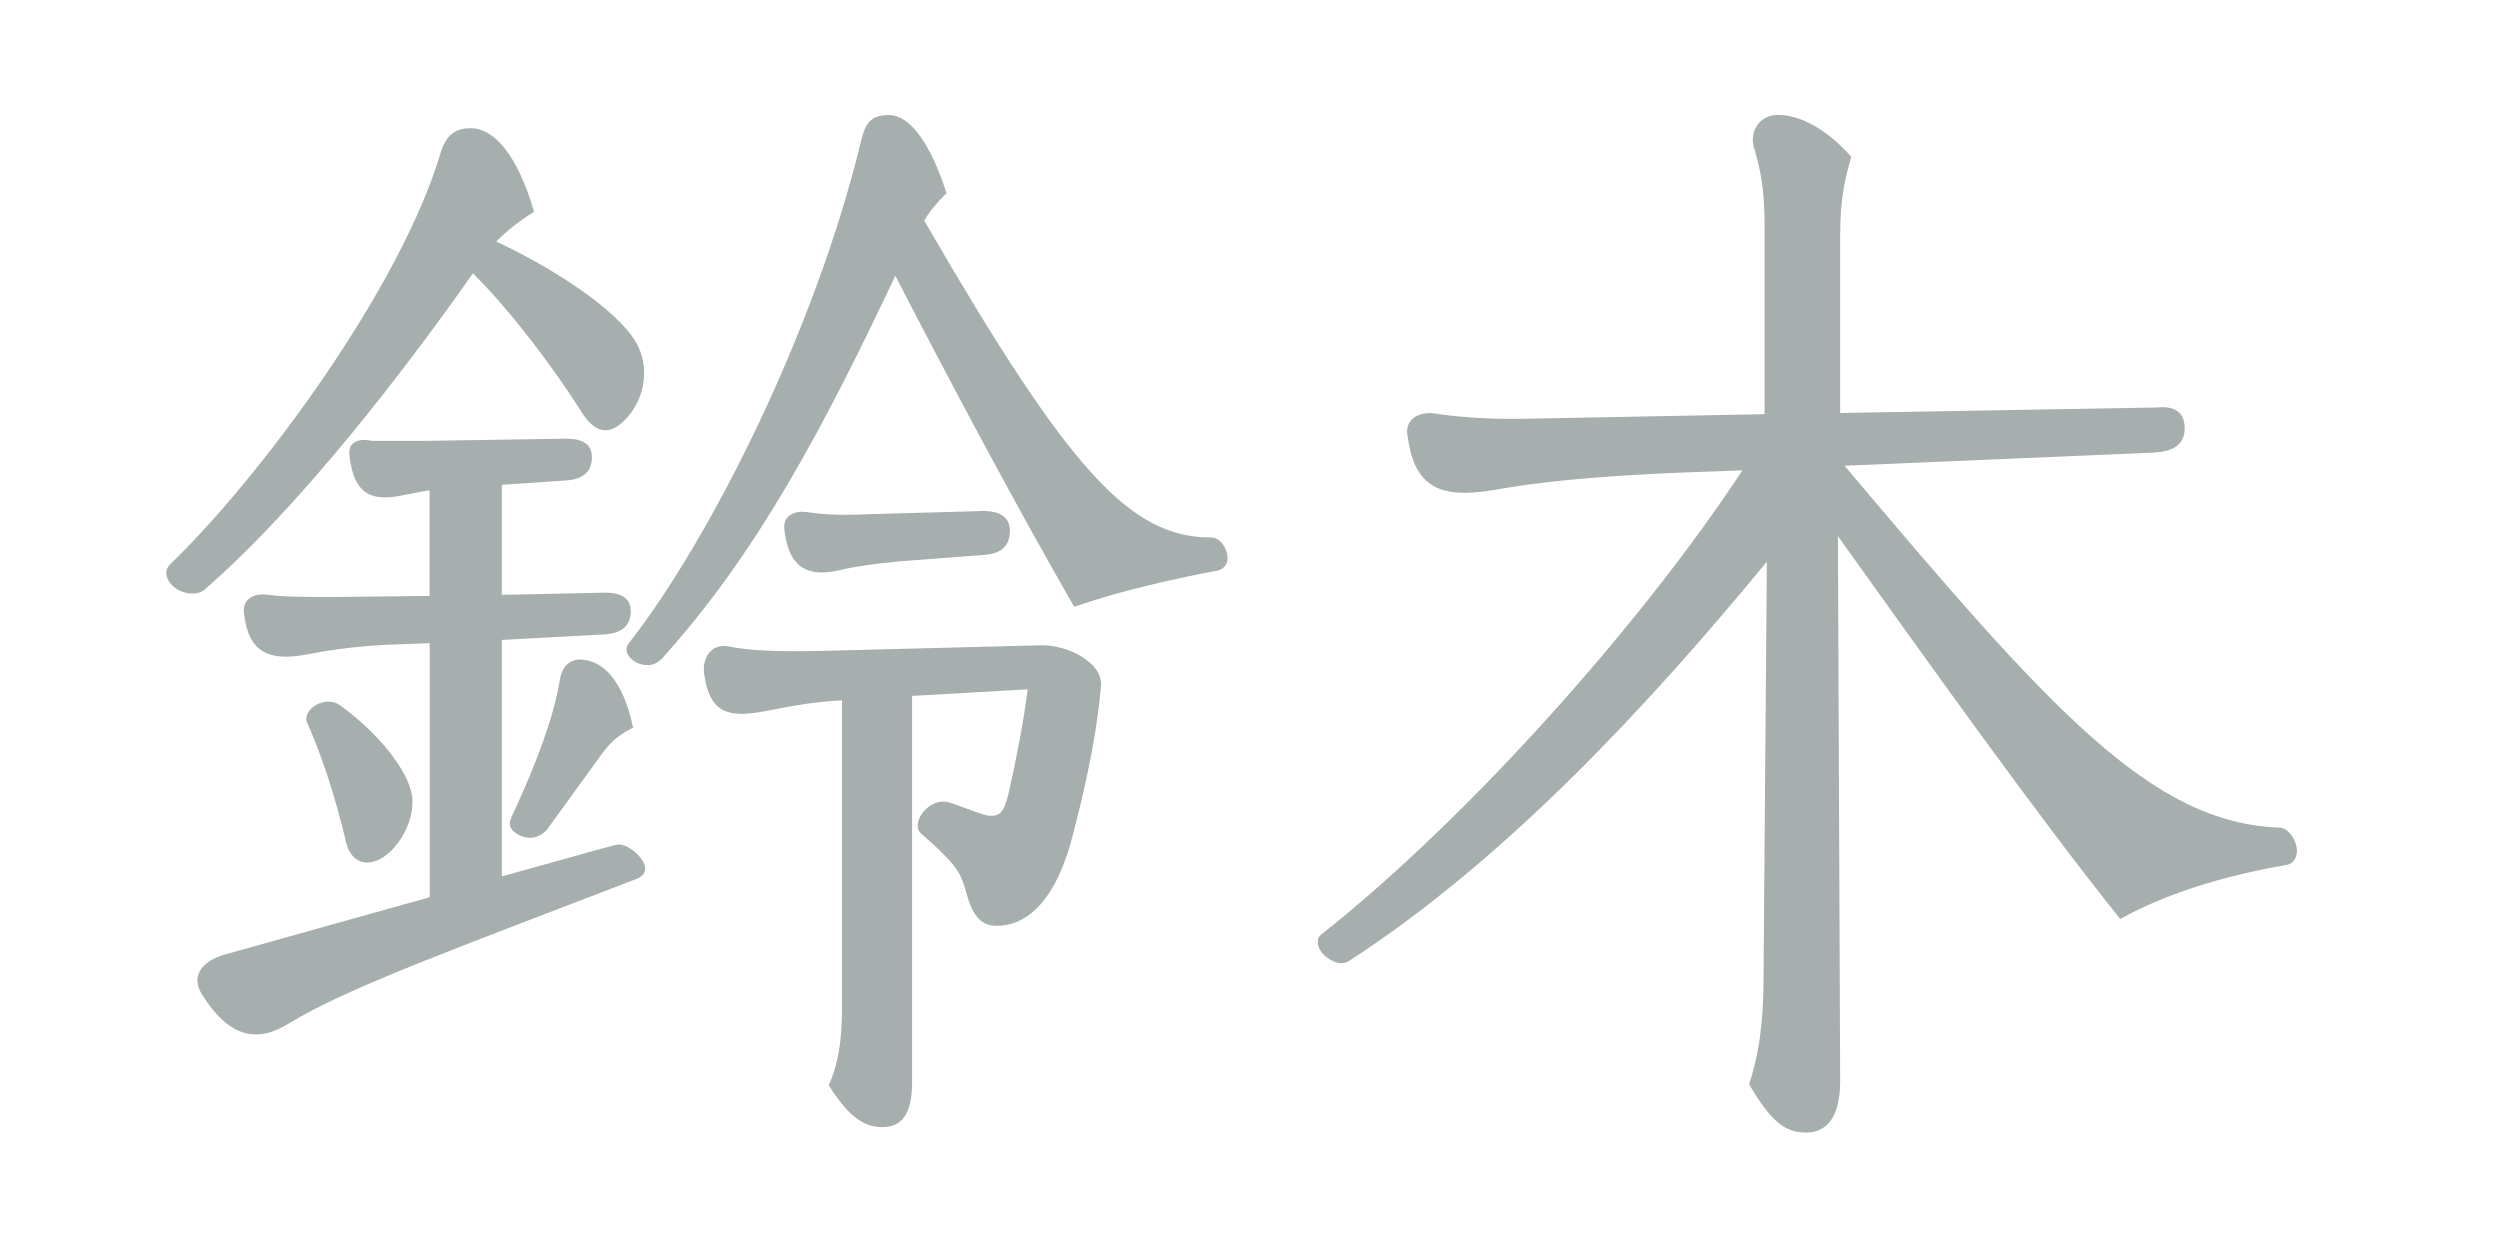
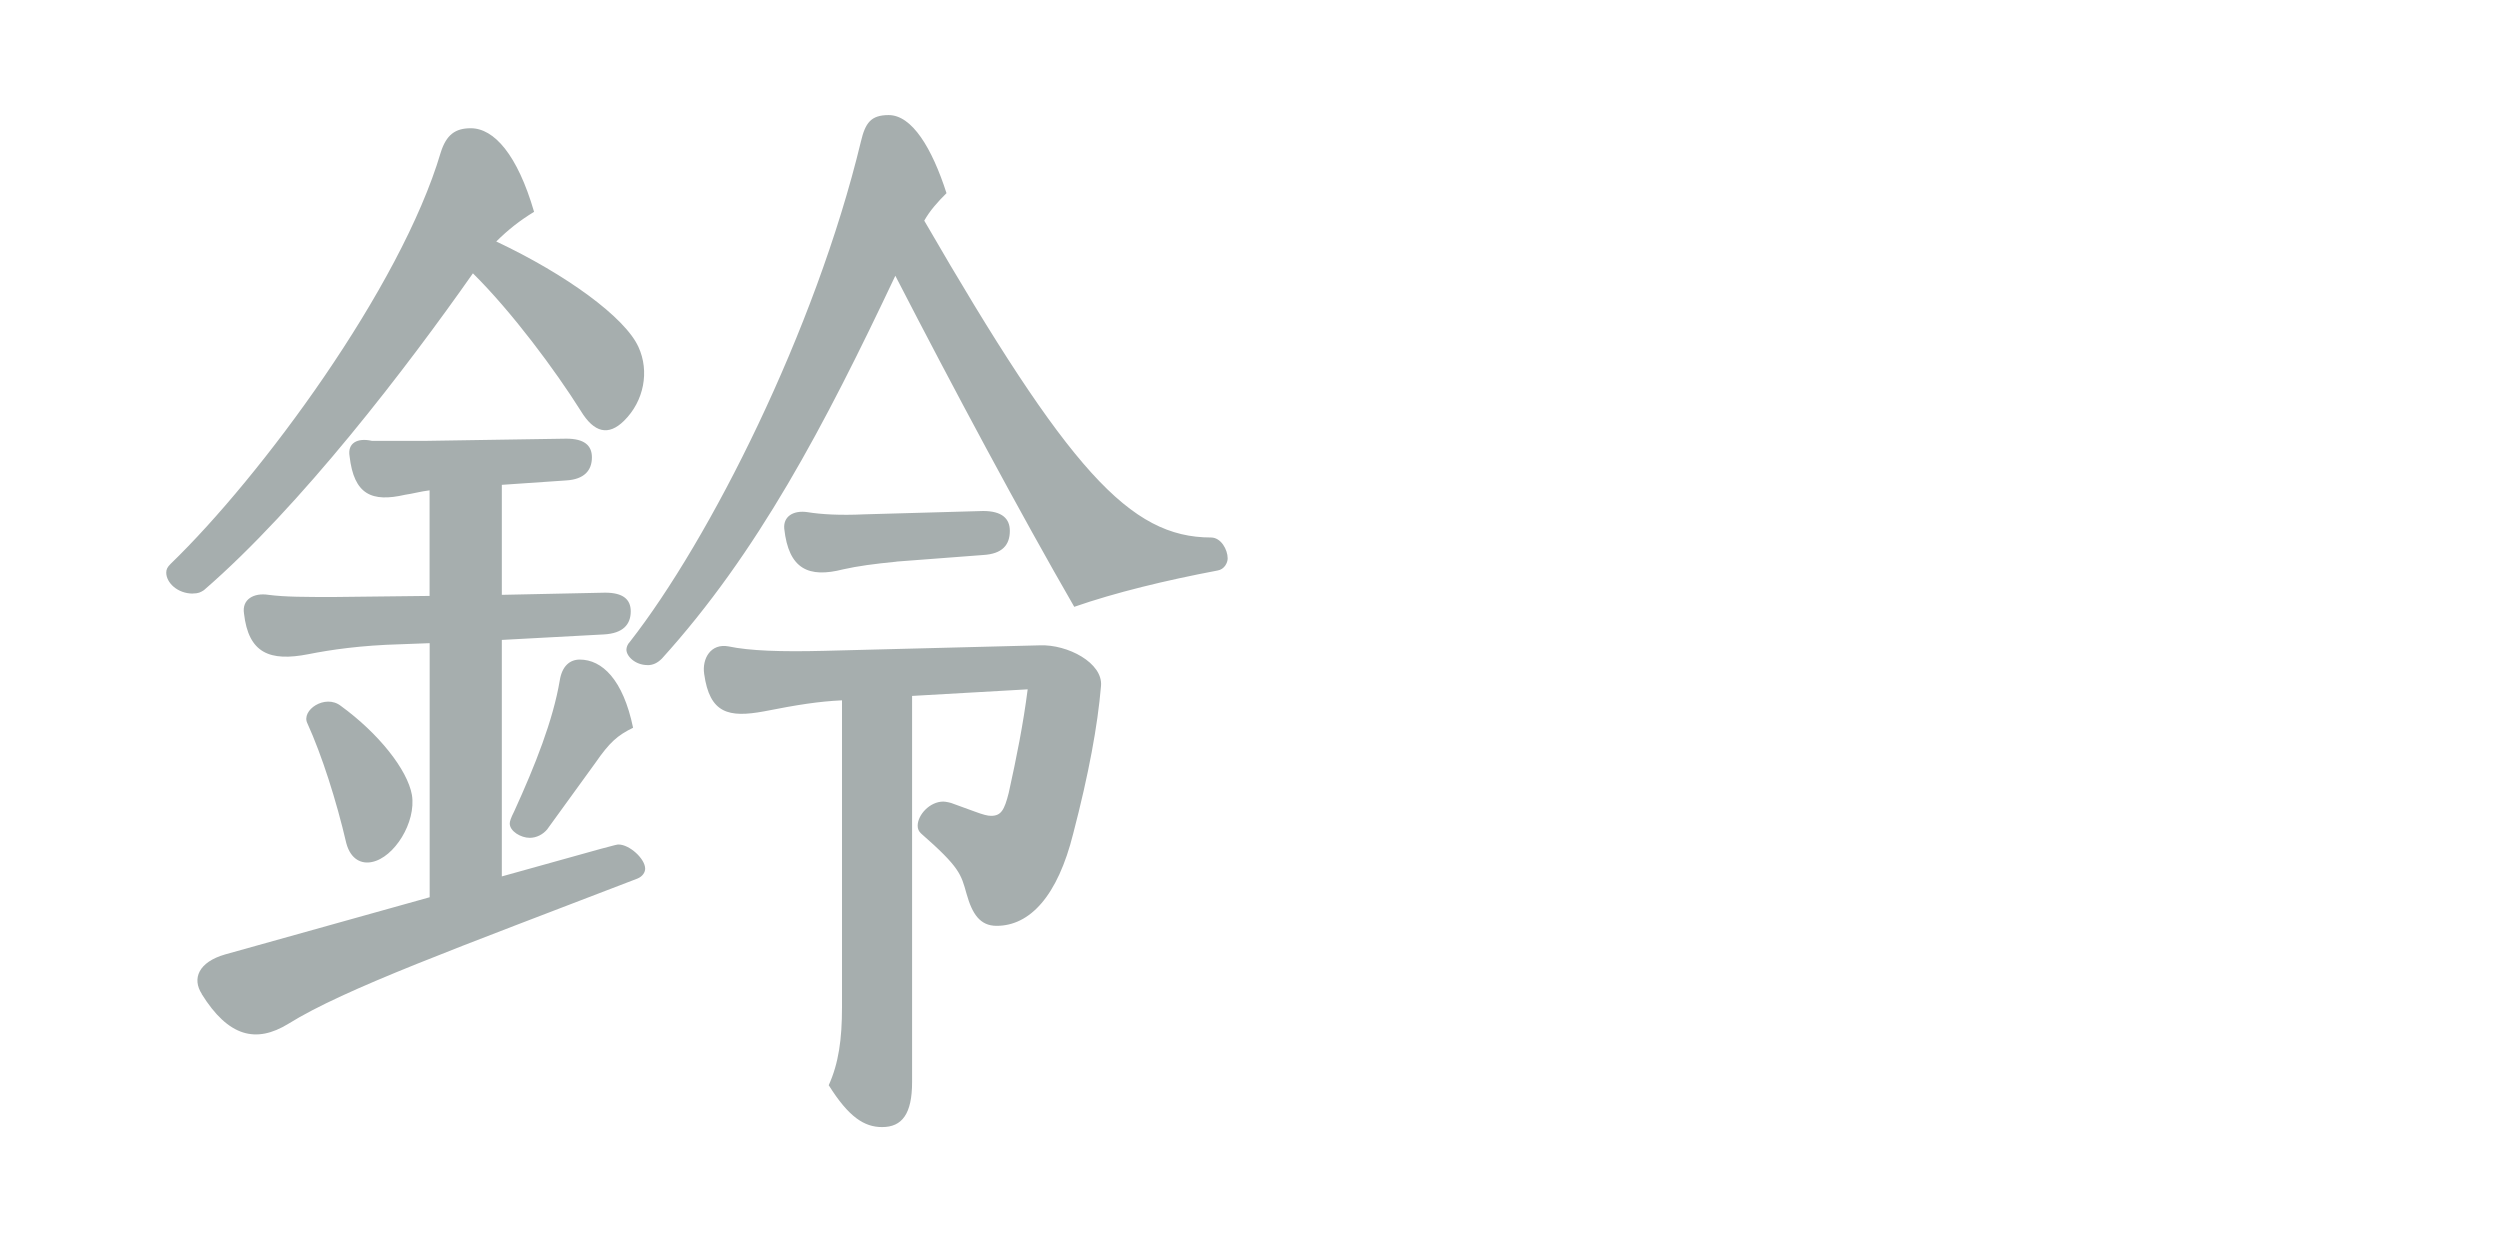
<svg xmlns="http://www.w3.org/2000/svg" id="_レイヤー_1" data-name="レイヤー 1" width="300" height="150" viewBox="0 0 300 150">
  <defs>
    <style>
      .cls-1 {
        fill: #a6aeae;
      }
    </style>
  </defs>
  <path class="cls-1" d="M23.15,71.23c-1.87,0-3.2-1.32-3.2-2.51,0-.4.13-.66.53-1.06,10.8-10.43,27.61-33.13,32.41-49.37.67-2.11,1.73-2.9,3.6-2.9,2.8,0,5.6,3.17,7.6,10.03-1.73,1.06-3.07,2.11-4.54,3.56,8.4,3.96,15.47,9.11,17.07,12.67,1.33,2.9.67,6.47-1.73,8.84-1.87,1.85-3.6,1.45-5.2-1.19-3.07-4.88-8.27-11.88-12.94-16.5-7.87,11.22-20.67,27.98-32.28,38.02-.4.26-.67.4-1.33.4ZM24.22,119.28c-1.2-1.85-.4-3.83,2.8-4.75l24.54-6.86v-30.49l-3.47.13c-4.8.13-8.4.66-11.07,1.19-4.67.92-7.2-.13-7.74-4.88-.27-1.72,1.2-2.51,2.93-2.24,2,.26,4.4.26,7.87.26l11.47-.13v-12.67c-1.07.13-2,.4-2.93.53-4,.92-6.14,0-6.67-4.62-.27-1.58.93-2.24,2.67-1.85h6.67l16.67-.26c2.13,0,3.07.79,3.07,2.24,0,1.58-.93,2.64-3.07,2.77l-7.74.53v13.2l12.4-.26c2.13,0,3.07.79,3.07,2.24,0,1.58-.93,2.64-3.2,2.77l-12.27.66v28.38c13.2-3.7,13.74-3.83,14-3.83,1.33,0,3.2,1.72,3.2,2.9,0,.4-.27.92-.93,1.19-21.61,8.32-35.08,13.2-41.88,17.42-3.87,2.38-7.2,1.58-10.4-3.56ZM49.43,95.39c.53,3.3-2.13,7.52-4.8,8.05-1.2.26-2.53-.26-3.07-2.24-1.2-5.15-2.93-10.56-4.67-14.39-.8-1.58,2.13-3.56,4-2.11,4.54,3.3,8,7.66,8.54,10.69ZM65.7,99.48c-.53.66-1.33,1.06-2.13,1.06-1.07,0-2.4-.79-2.4-1.72,0-.26.13-.66.53-1.45,2.53-5.54,4.67-10.96,5.47-15.71.27-1.72,1.2-2.51,2.4-2.51,2.67,0,5.2,2.38,6.4,8.18-1.87.92-2.8,1.72-4.53,4.22l-5.74,7.92ZM77.7,79.81c-1.47,0-2.53-1.06-2.53-1.85,0-.26.13-.66.4-.92,9.6-12.28,22.27-37.36,27.74-60.06.53-2.24,1.2-3.17,3.33-3.17,2.8,0,5.2,3.96,6.94,9.37-1.07,1.06-2,2.11-2.67,3.3,17.34,29.96,24.67,38.02,34.41,38.02,1.2,0,2,1.45,2,2.51,0,.53-.4,1.32-1.2,1.45-6.27,1.19-12.27,2.64-17.21,4.36-6.4-11.09-14.54-26.27-21.47-39.73-8.54,18.08-16.54,33.27-28.01,45.94-.53.53-1.07.79-1.73.79ZM99.44,130.24c1.2-2.64,1.6-5.54,1.6-9.37v-36.83c-2.8.13-5.33.53-9.34,1.32-4.27.79-6.54.26-7.2-4.49-.27-1.85.8-3.7,2.93-3.3,2.53.53,6.27.66,11.47.53l25.88-.66c3.33-.13,7.6,2.11,7.34,4.88-.4,4.75-1.47,10.56-3.33,17.69-1.87,7.52-5.2,11.09-9.2,11.09-2,0-2.93-1.45-3.6-3.83s-.8-3.17-5.47-7.26c-.27-.26-.4-.53-.4-.92,0-1.32,1.47-2.9,3.07-2.9.27,0,.93.13,1.2.26l2.53.92c1.07.4,1.6.53,2,.53,1.2,0,1.6-.66,2.13-2.77.93-4.22,1.73-8.18,2.27-12.41l-13.87.79v46.33c0,3.83-1.2,5.41-3.6,5.41-2.13,0-4-1.19-6.4-5.02ZM107.58,67.4c-2.67.26-4.67.53-6.4.92-4.13,1.06-6.54,0-7.07-4.88-.13-1.45,1.07-2.24,2.8-1.98,1.6.26,3.87.4,6.8.26l14.27-.4c2.27,0,3.2.92,3.2,2.38,0,1.72-.93,2.77-3.2,2.9l-10.4.79Z" />
-   <path class="cls-1" d="M220.82,129.71c0,4.36-1.6,6.2-4.13,6.2s-4.27-1.45-6.8-5.81c1.07-3.17,1.73-7.13,1.73-12.41l.4-50.29c-14,17.03-31.34,35.77-50.15,47.92-.13.13-.53.26-.93.26-1.07,0-2.8-1.19-2.8-2.51,0-.53.13-.66.4-.92,17.87-14.12,38.68-37.62,50.55-55.71l-7.07.26c-9.87.4-17.07,1.06-22.81,2.11-6.27,1.06-9.47-.26-10.27-6.34-.53-2.11,1.33-3.3,3.73-2.77,3.07.4,6.27.66,11.47.53l27.61-.53v-22.44c0-4.88-.53-7-1.33-9.77-.4-1.72.67-3.7,2.93-3.7,2.8,0,6,1.85,8.8,5.02-.67,2.38-1.33,4.75-1.33,9.5v21.25l38.01-.66c2.53-.26,3.33.92,3.33,2.51s-.93,2.77-3.73,2.9l-37.08,1.58c24.81,29.44,36.81,42.9,52.28,43.43,1.07.13,2,1.58,2,2.77,0,.79-.4,1.58-1.33,1.72-7.74,1.32-14.67,3.56-19.87,6.47-10.14-12.67-22.54-30.1-33.88-45.94l.27,65.34Z" />
</svg>